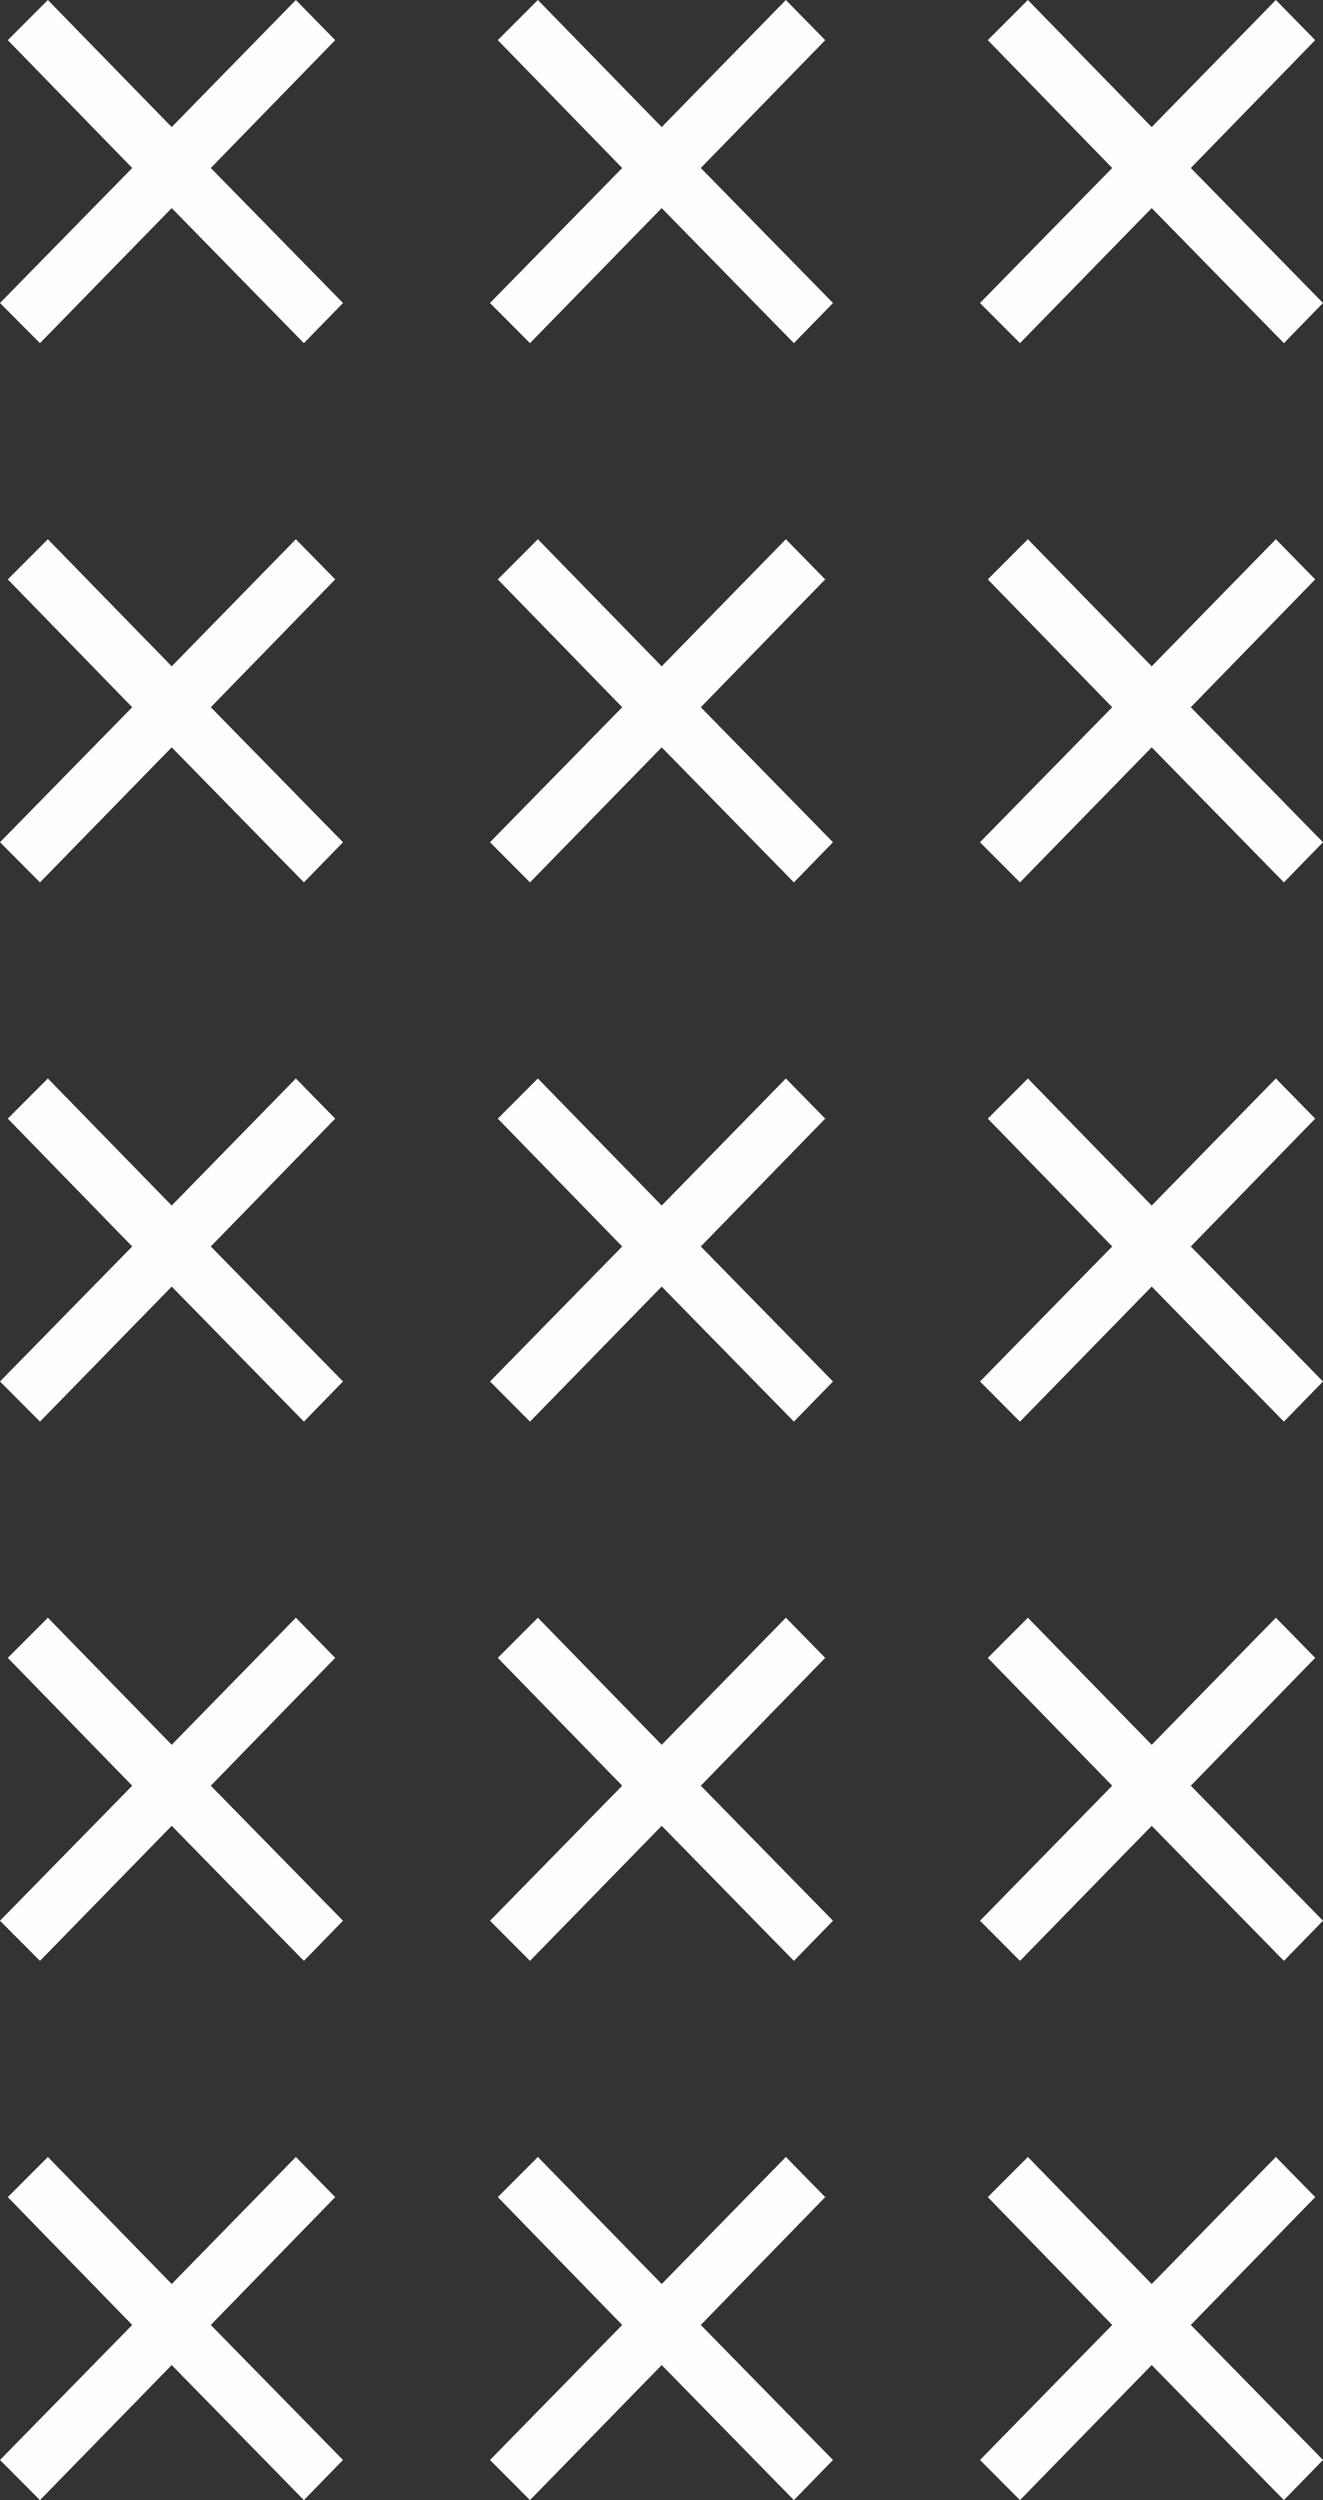
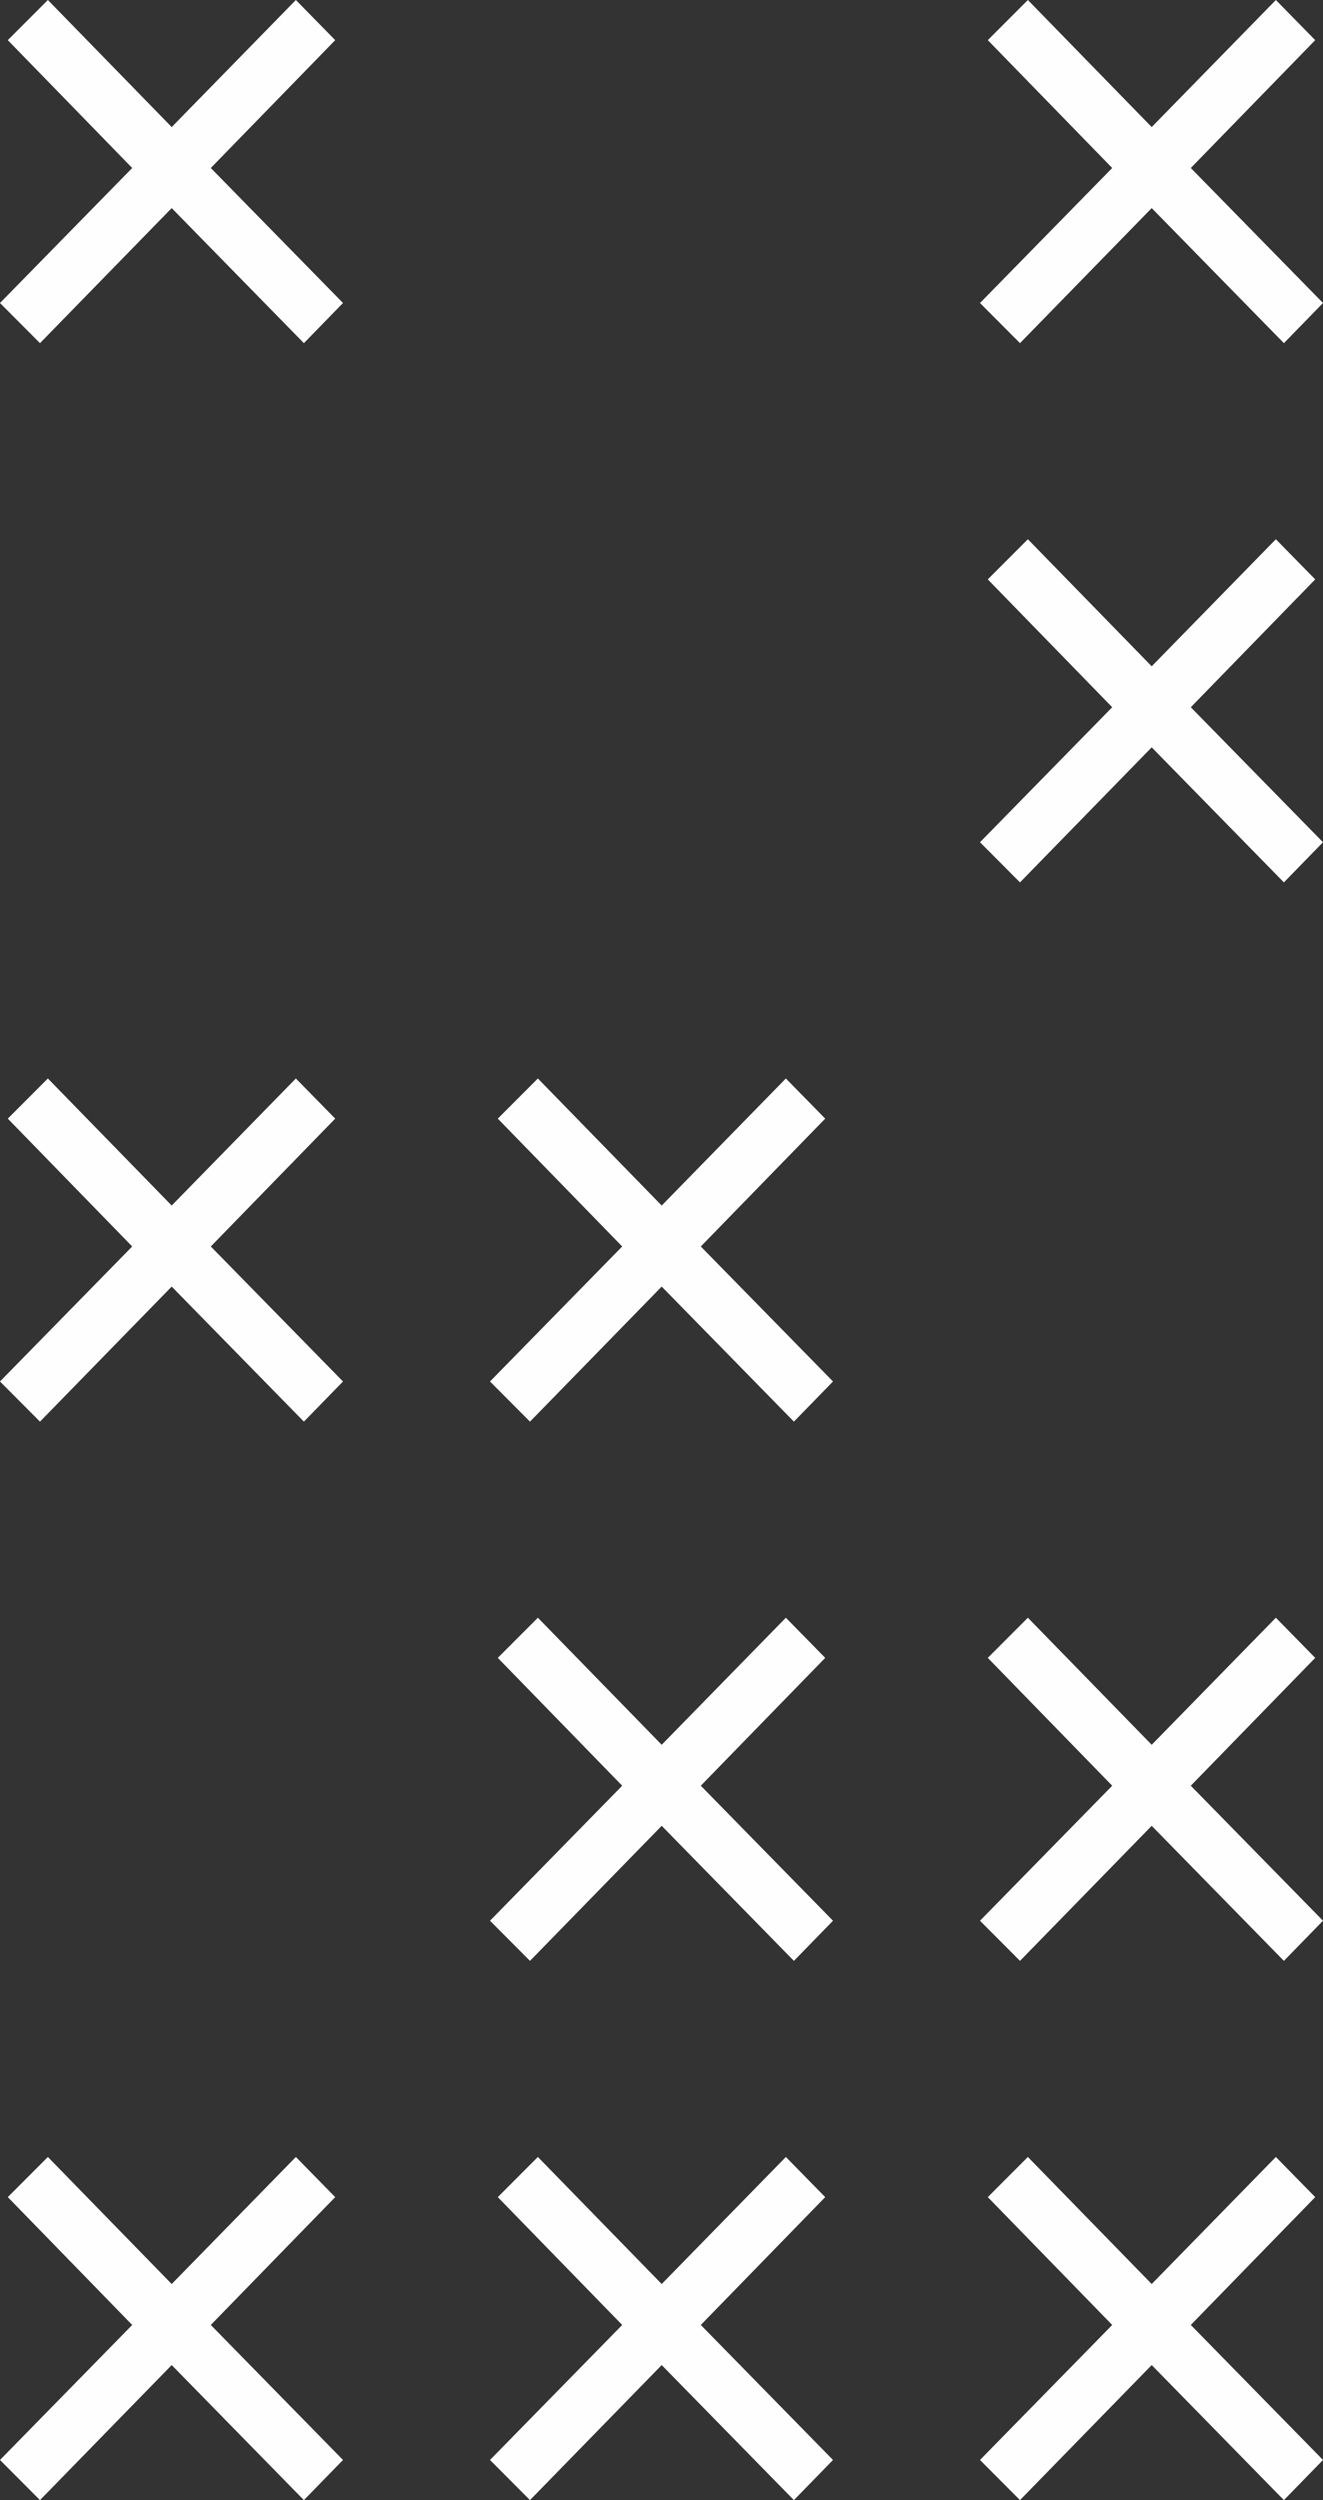
<svg xmlns="http://www.w3.org/2000/svg" width="27px" height="51px" viewBox="0 0 27 51" version="1.1">
  <rect x="0" y="0" width="27" height="51" fill="#333333" stroke="none" />
  <title>Zapachy/Hot_coffee</title>
  <desc>Created with Sketch.</desc>
  <defs />
  <g id="Zapachy-/-Gorąca-kawa" stroke="none" stroke-width="1" fill="none" fill-rule="evenodd" transform="translate(-286, -5)">
    <g id="Zapachy-/-Rainbow" transform="translate(-3, 0)" fill="#FEFEFE">
      <g id="Zapachy/Hot_coffee" transform="translate(289, 5)">
        <g id="Group-5">
-           <polygon id="Page-1" points="3.504 13.592 0.977 11 0.159 11.819 2.698 14.427 0 17.181 0.816 18 3.504 15.245 6.202 18 7 17.181 4.302 14.427 6.841 11.819 6.038 11" />
          <polygon id="Page-1-Copy" points="3.504 24.592 0.977 22 0.159 22.819 2.698 25.427 0 28.181 0.816 29 3.504 26.245 6.202 29 7 28.181 4.302 25.427 6.841 22.819 6.038 22" />
-           <polygon id="Page-1-Copy-2" points="3.504 35.592 0.977 33 0.159 33.819 2.698 36.427 0 39.181 0.816 40 3.504 37.245 6.202 40 7 39.181 4.302 36.427 6.841 33.819 6.038 33" />
          <polygon id="Page-1-Copy-3" points="3.504 46.592 0.977 44 0.159 44.819 2.698 47.427 0 50.181 0.816 51 3.504 48.245 6.202 51 7 50.181 4.302 47.427 6.841 44.819 6.038 44" />
          <polygon id="Page-1-Copy-4" points="3.504 2.592 0.977 0 0.159 0.819 2.698 3.427 0 6.181 0.816 7 3.504 4.245 6.202 7 7 6.181 4.302 3.427 6.841 0.819 6.038 0" />
        </g>
        <g id="Group-5" transform="translate(10, 0)">
-           <polygon id="Page-1" points="3.504 13.592 0.977 11 0.159 11.819 2.698 14.427 0 17.181 0.816 18 3.504 15.245 6.202 18 7 17.181 4.302 14.427 6.841 11.819 6.038 11" />
          <polygon id="Page-1-Copy" points="3.504 24.592 0.977 22 0.159 22.819 2.698 25.427 0 28.181 0.816 29 3.504 26.245 6.202 29 7 28.181 4.302 25.427 6.841 22.819 6.038 22" />
          <polygon id="Page-1-Copy-2" points="3.504 35.592 0.977 33 0.159 33.819 2.698 36.427 0 39.181 0.816 40 3.504 37.245 6.202 40 7 39.181 4.302 36.427 6.841 33.819 6.038 33" />
          <polygon id="Page-1-Copy-3" points="3.504 46.592 0.977 44 0.159 44.819 2.698 47.427 0 50.181 0.816 51 3.504 48.245 6.202 51 7 50.181 4.302 47.427 6.841 44.819 6.038 44" />
-           <polygon id="Page-1-Copy-4" points="3.504 2.592 0.977 0 0.159 0.819 2.698 3.427 0 6.181 0.816 7 3.504 4.245 6.202 7 7 6.181 4.302 3.427 6.841 0.819 6.038 0" />
        </g>
        <g id="Group-5" transform="translate(20, 0)">
          <polygon id="Page-1" points="3.504 13.592 0.977 11 0.159 11.819 2.698 14.427 0 17.181 0.816 18 3.504 15.245 6.202 18 7 17.181 4.302 14.427 6.841 11.819 6.038 11" />
-           <polygon id="Page-1-Copy" points="3.504 24.592 0.977 22 0.159 22.819 2.698 25.427 0 28.181 0.816 29 3.504 26.245 6.202 29 7 28.181 4.302 25.427 6.841 22.819 6.038 22" />
          <polygon id="Page-1-Copy-2" points="3.504 35.592 0.977 33 0.159 33.819 2.698 36.427 0 39.181 0.816 40 3.504 37.245 6.202 40 7 39.181 4.302 36.427 6.841 33.819 6.038 33" />
          <polygon id="Page-1-Copy-3" points="3.504 46.592 0.977 44 0.159 44.819 2.698 47.427 0 50.181 0.816 51 3.504 48.245 6.202 51 7 50.181 4.302 47.427 6.841 44.819 6.038 44" />
          <polygon id="Page-1-Copy-4" points="3.504 2.592 0.977 0 0.159 0.819 2.698 3.427 0 6.181 0.816 7 3.504 4.245 6.202 7 7 6.181 4.302 3.427 6.841 0.819 6.038 0" />
        </g>
      </g>
    </g>
  </g>
</svg>